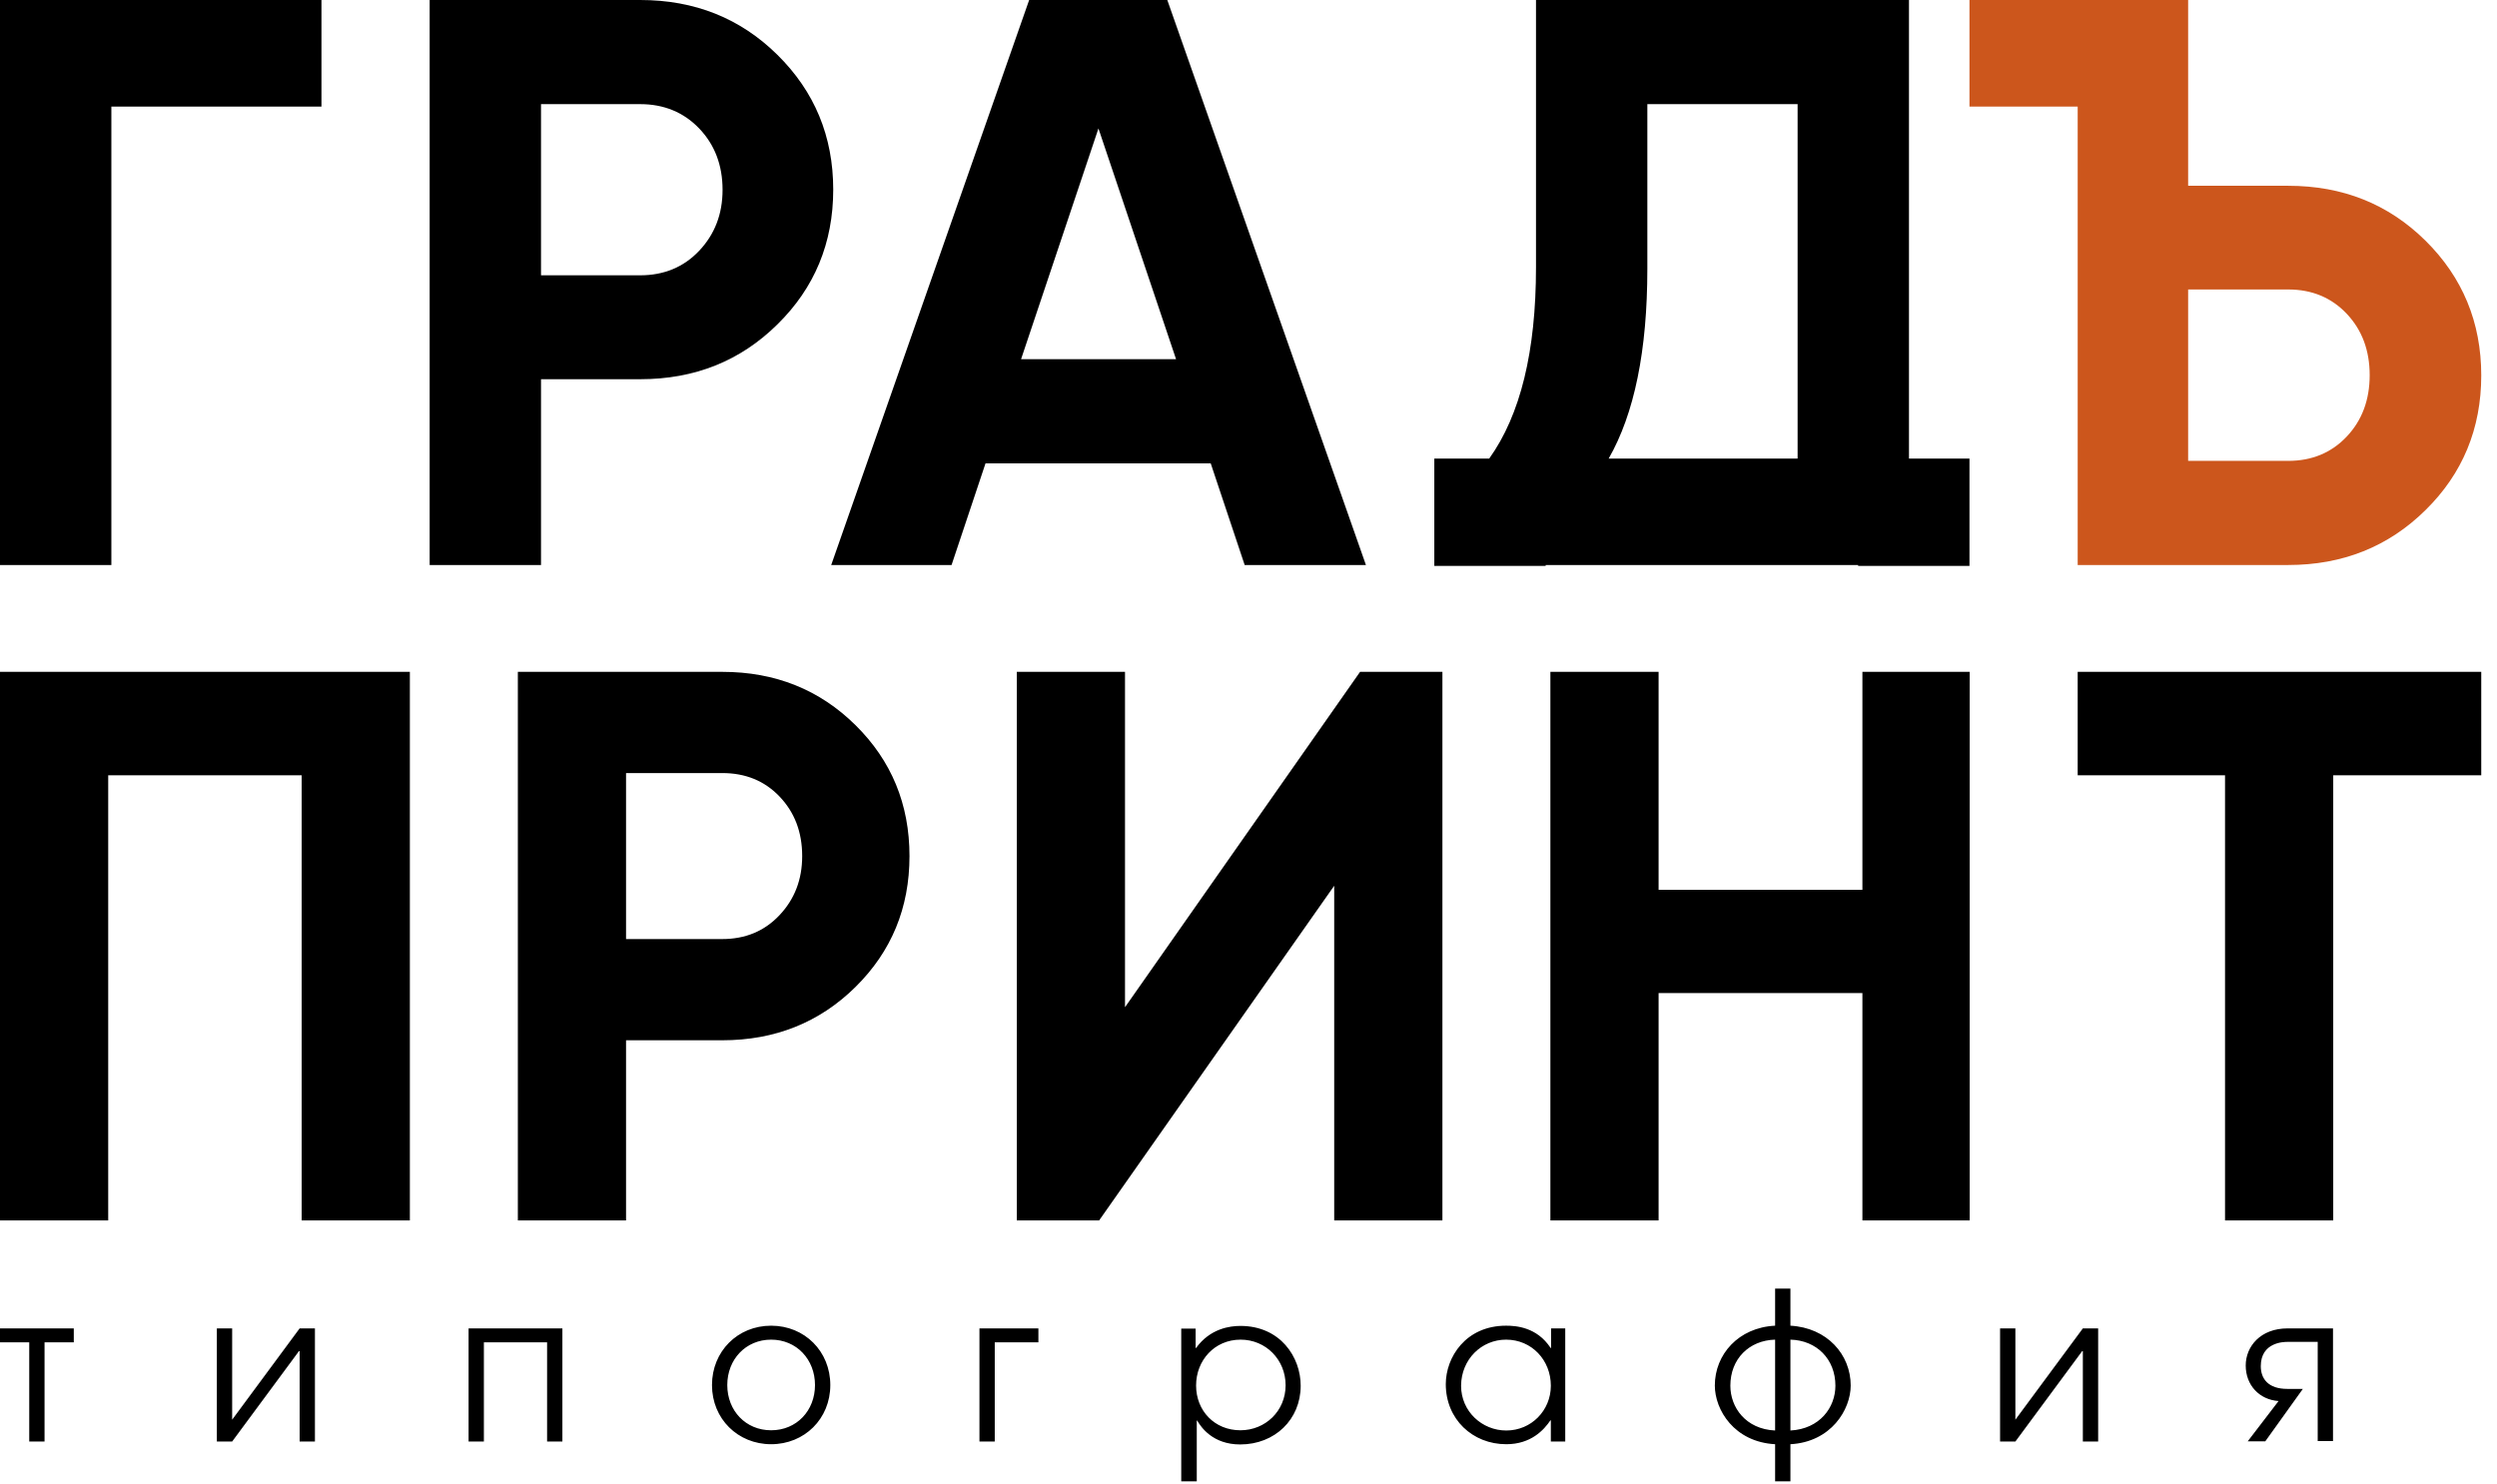
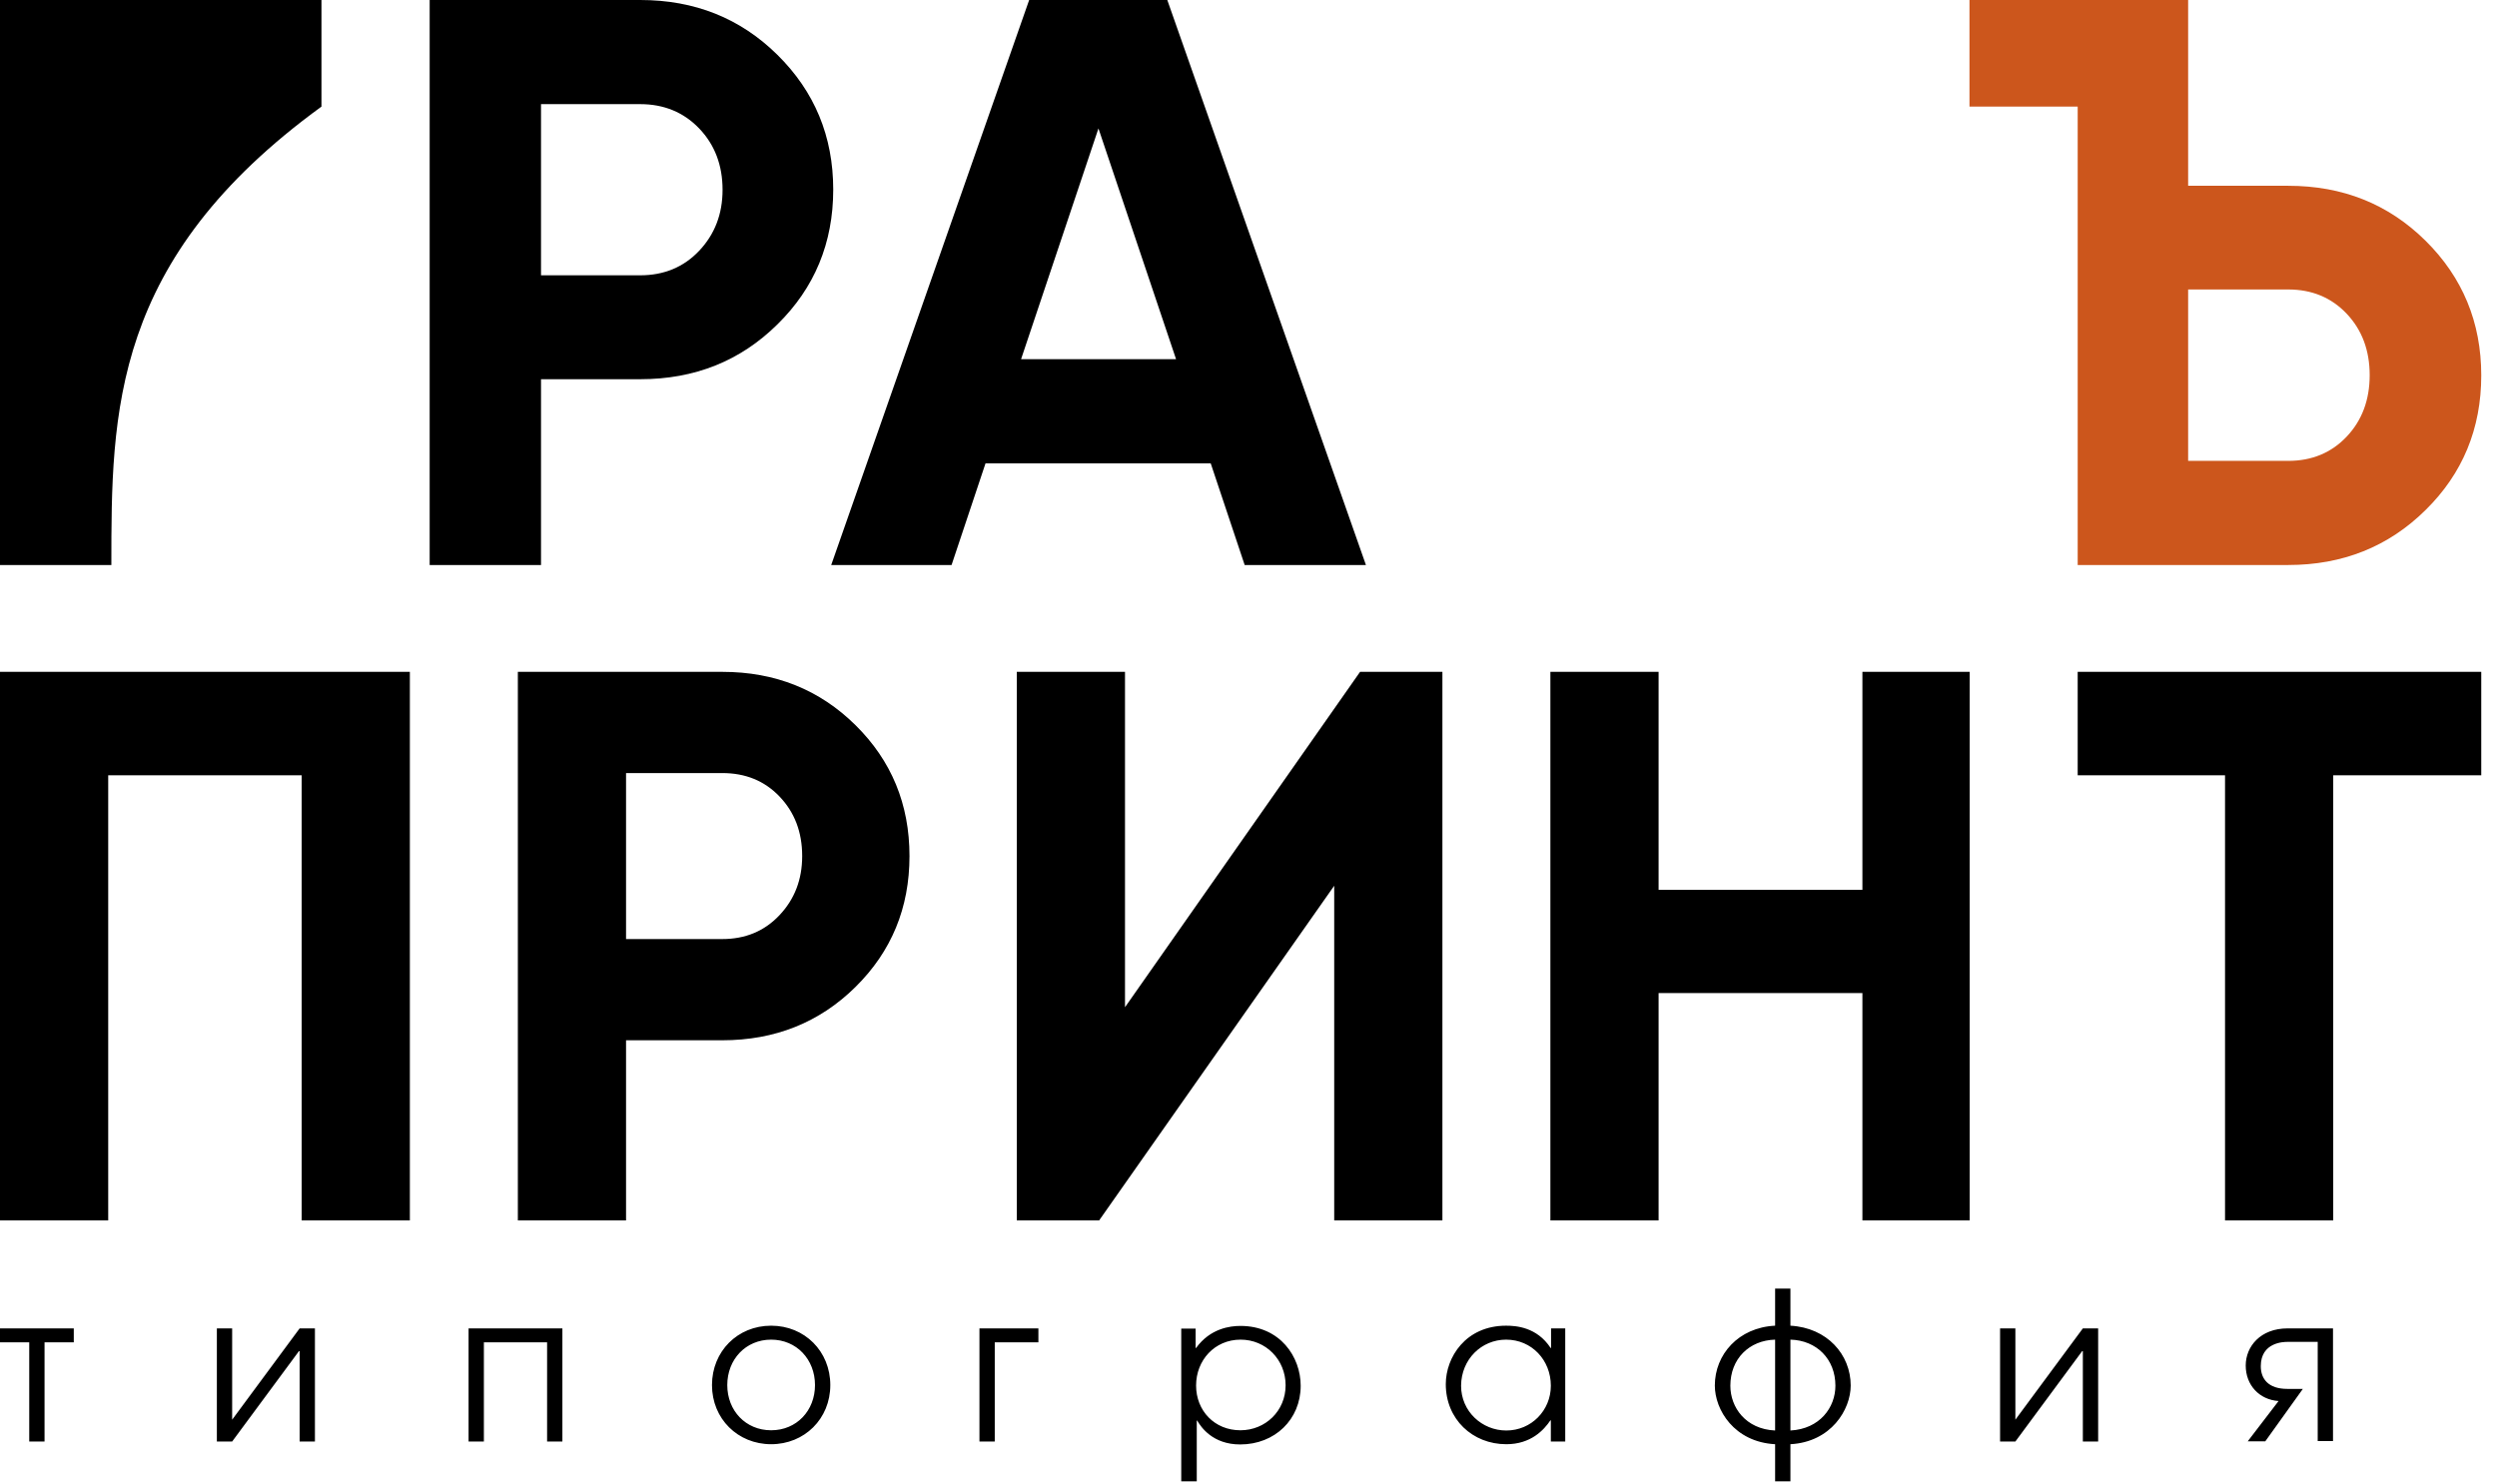
<svg xmlns="http://www.w3.org/2000/svg" viewBox="0 0 218.00 129.62" data-guides="{&quot;vertical&quot;:[],&quot;horizontal&quot;:[]}">
  <path fill="#000000" stroke="none" fill-opacity="1" stroke-width="1" stroke-opacity="1" id="tSvgc7bb43589e" title="Path 1" d="M55.894 24.039C57.957 24.039 59.685 23.332 61.04 21.898C62.395 20.465 63.083 18.697 63.083 16.576C63.083 14.415 62.395 12.628 61.04 11.214C59.685 9.8 57.957 9.093 55.894 9.093C53.007 9.093 50.12 9.093 47.233 9.093C47.233 14.075 47.233 19.057 47.233 24.039C50.12 24.039 53.007 24.039 55.894 24.039C55.894 24.039 55.894 24.039 55.894 24.039ZM55.894 0C60.647 0 64.634 1.591 67.875 4.792C71.115 7.993 72.745 11.902 72.745 16.556C72.745 21.211 71.115 25.139 67.875 28.32C64.634 31.522 60.647 33.112 55.894 33.112C53.007 33.112 50.12 33.112 47.233 33.112C47.233 38.52 47.233 43.927 47.233 49.335C43.993 49.335 40.752 49.335 37.512 49.335C37.512 32.89 37.512 16.445 37.512 0C43.639 0 49.767 0 55.894 0Z" />
  <path fill="#000000" stroke="none" fill-opacity="1" stroke-width="1" stroke-opacity="1" id="tSvg11e545305e8" title="Path 2" d="M63.063 81.996C65.066 81.996 66.736 81.308 68.051 79.914C69.367 78.519 70.035 76.811 70.035 74.749C70.035 72.647 69.367 70.919 68.051 69.544C66.736 68.169 65.066 67.502 63.063 67.502C60.261 67.502 57.459 67.502 54.657 67.502C54.657 72.333 54.657 77.164 54.657 81.996C57.459 81.996 60.261 81.996 63.063 81.996ZM63.063 58.664C67.678 58.664 71.547 60.215 74.689 63.318C77.832 66.421 79.403 70.231 79.403 74.749C79.403 79.266 77.832 83.076 74.689 86.179C71.547 89.282 67.659 90.834 63.063 90.834C60.261 90.834 57.459 90.834 54.657 90.834C54.657 96.077 54.657 101.321 54.657 106.565C51.508 106.565 48.359 106.565 45.211 106.565C45.211 90.598 45.211 74.631 45.211 58.664C51.161 58.664 57.112 58.664 63.063 58.664Z" />
  <path fill="#000000" stroke="none" fill-opacity="1" stroke-width="1" stroke-opacity="1" id="tSvg1273df0586e" title="Path 3" d="M203.702 115.992C202.373 115.992 201.044 115.992 199.715 115.992C197.359 115.992 196.062 117.563 196.062 119.232C196.062 120.941 197.241 122.218 198.93 122.335C198.033 123.507 197.136 124.679 196.239 125.851C196.75 125.851 197.261 125.851 197.771 125.851C198.864 124.326 199.958 122.8 201.051 121.275C200.599 121.275 200.148 121.275 199.696 121.275C198.026 121.275 197.378 120.391 197.378 119.291C197.378 117.19 199.401 117.17 199.696 117.17C200.58 117.17 201.463 117.17 202.347 117.17C202.347 120.057 202.347 122.944 202.347 125.831C202.792 125.831 203.238 125.831 203.683 125.831C203.683 122.551 203.683 119.272 203.683 115.992C203.689 115.992 203.696 115.992 203.702 115.992ZM174.616 115.992C174.616 119.285 174.616 122.578 174.616 125.871C175.061 125.871 175.506 125.871 175.952 125.871C177.916 123.213 179.88 120.555 181.843 117.897C181.843 120.555 181.843 123.213 181.843 125.871C182.289 125.871 182.734 125.871 183.179 125.871C183.179 122.578 183.179 119.285 183.179 115.992C182.734 115.992 182.289 115.992 181.843 115.992C179.88 118.65 177.916 121.308 175.952 123.965C175.952 121.308 175.952 118.65 175.952 115.992C175.506 115.992 175.061 115.992 174.616 115.992ZM156.312 116.974C158.59 117.033 160.24 118.663 160.24 121C160.24 122.885 158.885 124.771 156.312 124.908C156.312 122.263 156.312 119.618 156.312 116.974ZM154.976 124.908C152.404 124.79 151.068 122.885 151.068 121C151.068 118.643 152.718 117.033 154.976 116.974C154.976 119.618 154.976 122.263 154.976 124.908ZM154.976 112.516C154.976 113.596 154.976 114.676 154.976 115.756C151.775 115.913 149.713 118.27 149.713 120.98C149.713 123.101 151.402 125.91 154.976 126.106C154.976 127.186 154.976 128.267 154.976 129.347C155.422 129.347 155.867 129.347 156.312 129.347C156.312 128.267 156.312 127.186 156.312 126.106C159.867 125.91 161.575 123.082 161.575 120.98C161.575 118.27 159.513 115.933 156.312 115.756C156.312 114.676 156.312 113.596 156.312 112.516C155.867 112.516 155.422 112.516 154.976 112.516ZM131.487 116.974C133.726 116.974 135.396 118.761 135.396 121C135.396 123.16 133.687 124.908 131.507 124.908C129.386 124.908 127.559 123.239 127.559 121C127.579 118.682 129.347 116.974 131.487 116.974ZM136.672 115.992C136.253 115.992 135.834 115.992 135.415 115.992C135.415 116.561 135.415 117.131 135.415 117.7C135.402 117.7 135.389 117.7 135.376 117.7C134.178 115.874 132.351 115.756 131.487 115.756C127.952 115.756 126.224 118.525 126.224 120.862C126.224 123.926 128.561 126.106 131.507 126.106C133.648 126.106 134.787 124.869 135.356 124.024C135.369 124.024 135.383 124.024 135.396 124.024C135.396 124.64 135.396 125.255 135.396 125.871C135.815 125.871 136.234 125.871 136.653 125.871C136.653 122.578 136.653 119.285 136.653 115.992C136.659 115.992 136.666 115.992 136.672 115.992ZM108.313 116.974C110.512 116.974 112.24 118.722 112.24 120.96C112.24 123.2 110.473 124.888 108.293 124.888C106.034 124.888 104.424 123.18 104.424 120.98C104.424 118.781 106.034 116.974 108.313 116.974ZM103.147 129.347C103.593 129.347 104.038 129.347 104.483 129.347C104.483 127.579 104.483 125.811 104.483 124.044C104.496 124.044 104.509 124.044 104.522 124.044C104.856 124.614 105.877 126.126 108.273 126.126C111.298 126.126 113.556 123.946 113.556 121C113.556 118.486 111.769 115.776 108.293 115.776C107.389 115.776 105.661 115.992 104.424 117.7C104.411 117.7 104.398 117.7 104.385 117.7C104.385 117.137 104.385 116.574 104.385 116.011C103.966 116.011 103.547 116.011 103.128 116.011C103.128 120.457 103.128 124.902 103.128 129.347C103.134 129.347 103.141 129.347 103.147 129.347ZM85.511 115.992C85.511 119.285 85.511 122.578 85.511 125.871C85.956 125.871 86.401 125.871 86.847 125.871C86.847 122.983 86.847 120.096 86.847 117.209C88.117 117.209 89.386 117.209 90.657 117.209C90.657 116.803 90.657 116.398 90.657 115.992C88.941 115.992 87.226 115.992 85.511 115.992C85.511 115.992 85.511 115.992 85.511 115.992ZM67.325 116.974C69.544 116.974 71.154 118.702 71.154 120.941C71.154 123.18 69.544 124.888 67.325 124.888C65.105 124.888 63.495 123.18 63.495 120.941C63.495 118.702 65.105 116.974 67.325 116.974ZM67.325 115.756C64.398 115.756 62.16 117.995 62.16 120.941C62.16 123.887 64.418 126.106 67.325 126.106C70.231 126.106 72.49 123.887 72.49 120.941C72.49 117.995 70.251 115.756 67.325 115.756ZM40.909 115.992C40.909 119.285 40.909 122.578 40.909 125.871C41.355 125.871 41.8 125.871 42.245 125.871C42.245 122.983 42.245 120.096 42.245 117.209C44.084 117.209 45.924 117.209 47.764 117.209C47.764 120.096 47.764 122.983 47.764 125.871C48.209 125.871 48.654 125.871 49.099 125.871C49.099 122.578 49.099 119.285 49.099 115.992C46.369 115.992 43.639 115.992 40.909 115.992ZM18.933 115.992C18.933 119.285 18.933 122.578 18.933 125.871C19.378 125.871 19.823 125.871 20.268 125.871C22.232 123.213 24.196 120.555 26.16 117.897C26.16 120.555 26.16 123.213 26.16 125.871C26.605 125.871 27.05 125.871 27.495 125.871C27.495 122.578 27.495 119.285 27.495 115.992C27.05 115.992 26.605 115.992 26.16 115.992C24.196 118.65 22.232 121.308 20.268 123.965C20.268 121.308 20.268 118.65 20.268 115.992C19.823 115.992 19.378 115.992 18.933 115.992ZM0 115.992C0 116.398 0 116.803 0 117.209C0.851 117.209 1.702 117.209 2.553 117.209C2.553 120.096 2.553 122.983 2.553 125.871C2.998 125.871 3.443 125.871 3.889 125.871C3.889 122.983 3.889 120.096 3.889 117.209C4.74 117.209 5.591 117.209 6.442 117.209C6.442 116.803 6.442 116.398 6.442 115.992C4.295 115.992 2.147 115.992 0 115.992C0 115.992 0 115.992 0 115.992Z" />
-   <path fill="#000000" stroke="none" fill-opacity="1" stroke-width="1" stroke-opacity="1" id="tSvgfcda770ee2" title="Path 4" d="M140.443 40.045C145.942 40.045 151.441 40.045 156.94 40.045C156.94 29.728 156.94 19.41 156.94 9.093C152.567 9.093 148.194 9.093 143.821 9.093C143.821 13.885 143.821 18.677 143.821 23.469C143.821 30.618 142.682 36.137 140.443 40.045ZM166.662 40.045C168.423 40.045 170.184 40.045 171.945 40.045C171.945 43.168 171.945 46.291 171.945 49.413C168.704 49.413 165.464 49.413 162.223 49.413C162.223 49.387 162.223 49.361 162.223 49.335C153.13 49.335 144.037 49.335 134.944 49.335C134.944 49.361 134.944 49.387 134.944 49.413C131.703 49.413 128.463 49.413 125.222 49.413C125.222 46.291 125.222 43.168 125.222 40.045C126.82 40.045 128.417 40.045 130.014 40.045C132.744 36.235 134.1 30.677 134.1 23.332C134.1 15.555 134.1 7.777 134.1 0C144.954 0 155.808 0 166.662 0C166.662 13.348 166.662 26.697 166.662 40.045C166.662 40.045 166.662 40.045 166.662 40.045Z" />
  <path fill="#CC561C" stroke="none" fill-opacity="1" stroke-width="1" stroke-opacity="1" id="tSvg169279d4a5c" title="Path 5" d="M191.035 40.242C193.948 40.242 196.861 40.242 199.774 40.242C201.837 40.242 203.545 39.535 204.881 38.12C206.216 36.706 206.884 34.919 206.884 32.759C206.884 30.599 206.216 28.811 204.881 27.397C203.545 25.983 201.837 25.276 199.774 25.276C196.861 25.276 193.948 25.276 191.035 25.276C191.035 30.265 191.035 35.253 191.035 40.242ZM181.392 49.335C181.392 35.993 181.392 22.651 181.392 9.309C178.243 9.309 175.094 9.309 171.945 9.309C171.945 6.206 171.945 3.103 171.945 0C178.308 0 184.672 0 191.035 0C191.035 5.407 191.035 10.815 191.035 16.222C193.948 16.222 196.861 16.222 199.774 16.222C204.527 16.222 208.514 17.813 211.755 21.014C214.995 24.216 216.625 28.144 216.625 32.779C216.625 37.433 214.995 41.361 211.755 44.543C208.514 47.744 204.508 49.335 199.774 49.335C193.647 49.335 187.519 49.335 181.392 49.335Z" />
  <path fill="#000000" stroke="none" fill-opacity="1" stroke-width="1" stroke-opacity="1" id="tSvg14b14094260" title="Path 6" d="M89.144 31.364C93.655 31.364 98.165 31.364 102.676 31.364C100.418 24.648 98.159 17.931 95.9 11.214C93.648 17.931 91.396 24.648 89.144 31.364ZM108.666 49.335C107.678 46.376 106.689 43.417 105.701 40.458C99.147 40.458 92.594 40.458 86.041 40.458C85.053 43.417 84.064 46.376 83.076 49.335C79.573 49.335 76.071 49.335 72.569 49.335C78.329 32.89 84.09 16.445 89.851 0C93.871 0 97.891 0 101.91 0C107.691 16.445 113.471 32.89 119.252 49.335C115.723 49.335 112.195 49.335 108.666 49.335Z" />
-   <path fill="#000000" stroke="none" fill-opacity="1" stroke-width="1" stroke-opacity="1" id="tSvgdc0db556cf" title="Path 7" d="M28.065 0C28.065 3.103 28.065 6.206 28.065 9.309C21.951 9.309 15.836 9.309 9.722 9.309C9.722 22.651 9.722 35.993 9.722 49.335C6.481 49.335 3.24 49.335 0 49.335C0 32.89 0 16.445 0 0C9.355 0 18.71 0 28.065 0Z" />
+   <path fill="#000000" stroke="none" fill-opacity="1" stroke-width="1" stroke-opacity="1" id="tSvgdc0db556cf" title="Path 7" d="M28.065 0C28.065 3.103 28.065 6.206 28.065 9.309C9.722 22.651 9.722 35.993 9.722 49.335C6.481 49.335 3.24 49.335 0 49.335C0 32.89 0 16.445 0 0C9.355 0 18.71 0 28.065 0Z" />
  <path fill="#000000" stroke="none" fill-opacity="1" stroke-width="1" stroke-opacity="1" id="tSvg2579380a67" title="Path 8" d="M216.625 58.664C216.625 61.675 216.625 64.687 216.625 67.698C212.318 67.698 208.01 67.698 203.702 67.698C203.702 80.654 203.702 93.609 203.702 106.565C200.554 106.565 197.405 106.565 194.256 106.565C194.256 93.609 194.256 80.654 194.256 67.698C189.968 67.698 185.68 67.698 181.392 67.698C181.392 64.687 181.392 61.675 181.392 58.664C193.136 58.664 204.881 58.664 216.625 58.664Z" />
  <path fill="#000000" stroke="none" fill-opacity="1" stroke-width="1" stroke-opacity="1" id="tSvgf7571f4b7a" title="Path 9" d="M162.597 58.664C165.719 58.664 168.842 58.664 171.965 58.664C171.965 74.631 171.965 90.598 171.965 106.565C168.842 106.565 165.719 106.565 162.597 106.565C162.597 99.946 162.597 93.328 162.597 86.709C156.665 86.709 150.734 86.709 144.803 86.709C144.803 93.328 144.803 99.946 144.803 106.565C141.654 106.565 138.505 106.565 135.356 106.565C135.356 90.598 135.356 74.631 135.356 58.664C138.505 58.664 141.654 58.664 144.803 58.664C144.803 65.007 144.803 71.351 144.803 77.695C150.734 77.695 156.665 77.695 162.597 77.695C162.597 71.351 162.597 65.007 162.597 58.664Z" />
  <path fill="#000000" stroke="none" fill-opacity="1" stroke-width="1" stroke-opacity="1" id="tSvg10267ea8c54" title="Path 10" d="M116.483 106.565C116.483 96.824 116.483 87.082 116.483 77.341C109.642 87.082 102.8 96.824 95.959 106.565C93.563 106.565 91.167 106.565 88.771 106.565C88.771 90.598 88.771 74.631 88.771 58.664C91.92 58.664 95.069 58.664 98.218 58.664C98.218 68.425 98.218 78.186 98.218 87.947C105.059 78.186 111.9 68.425 118.741 58.664C121.137 58.664 123.533 58.664 125.929 58.664C125.929 74.631 125.929 90.598 125.929 106.565C122.781 106.565 119.632 106.565 116.483 106.565Z" />
  <path fill="#000000" stroke="none" fill-opacity="1" stroke-width="1" stroke-opacity="1" id="tSvgf0e206c665" title="Path 11" d="M35.783 58.664C35.783 74.631 35.783 90.598 35.783 106.565C32.635 106.565 29.486 106.565 26.337 106.565C26.337 93.609 26.337 80.654 26.337 67.698C20.707 67.698 15.077 67.698 9.447 67.698C9.447 80.654 9.447 93.609 9.447 106.565C6.298 106.565 3.149 106.565 0 106.565C0 90.598 0 74.631 0 58.664C11.928 58.664 23.856 58.664 35.783 58.664Z" />
  <defs />
</svg>